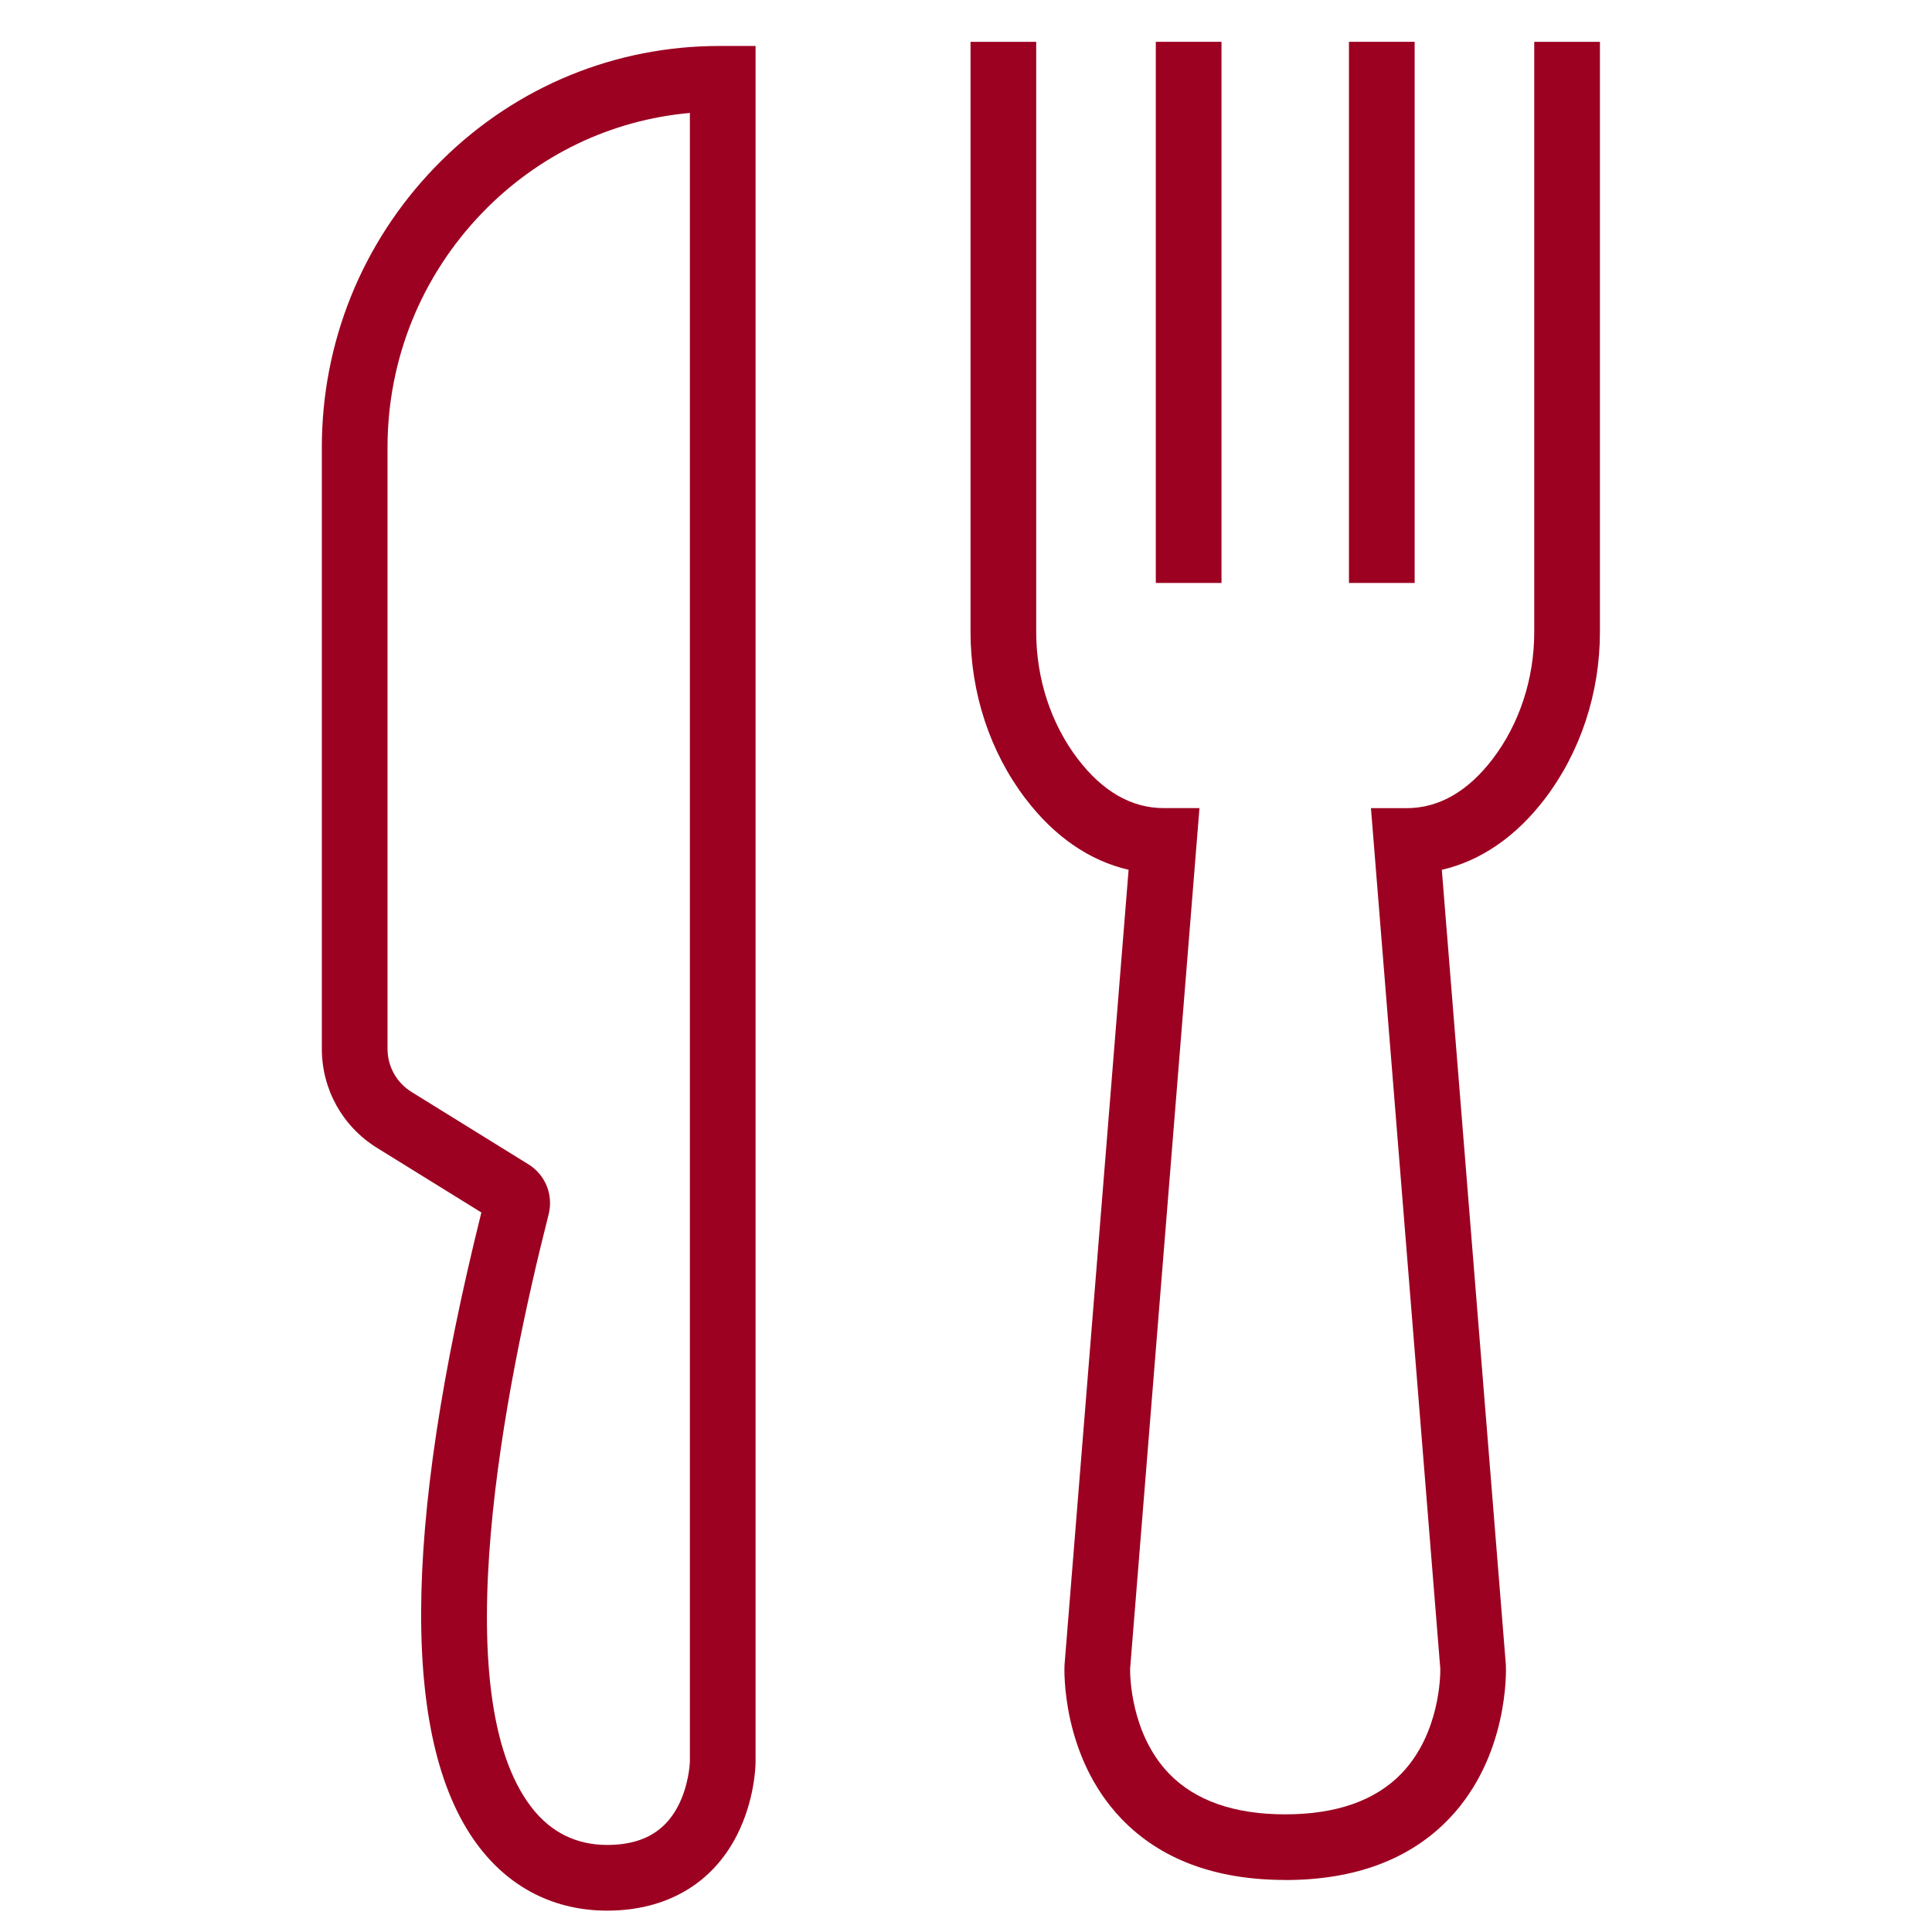
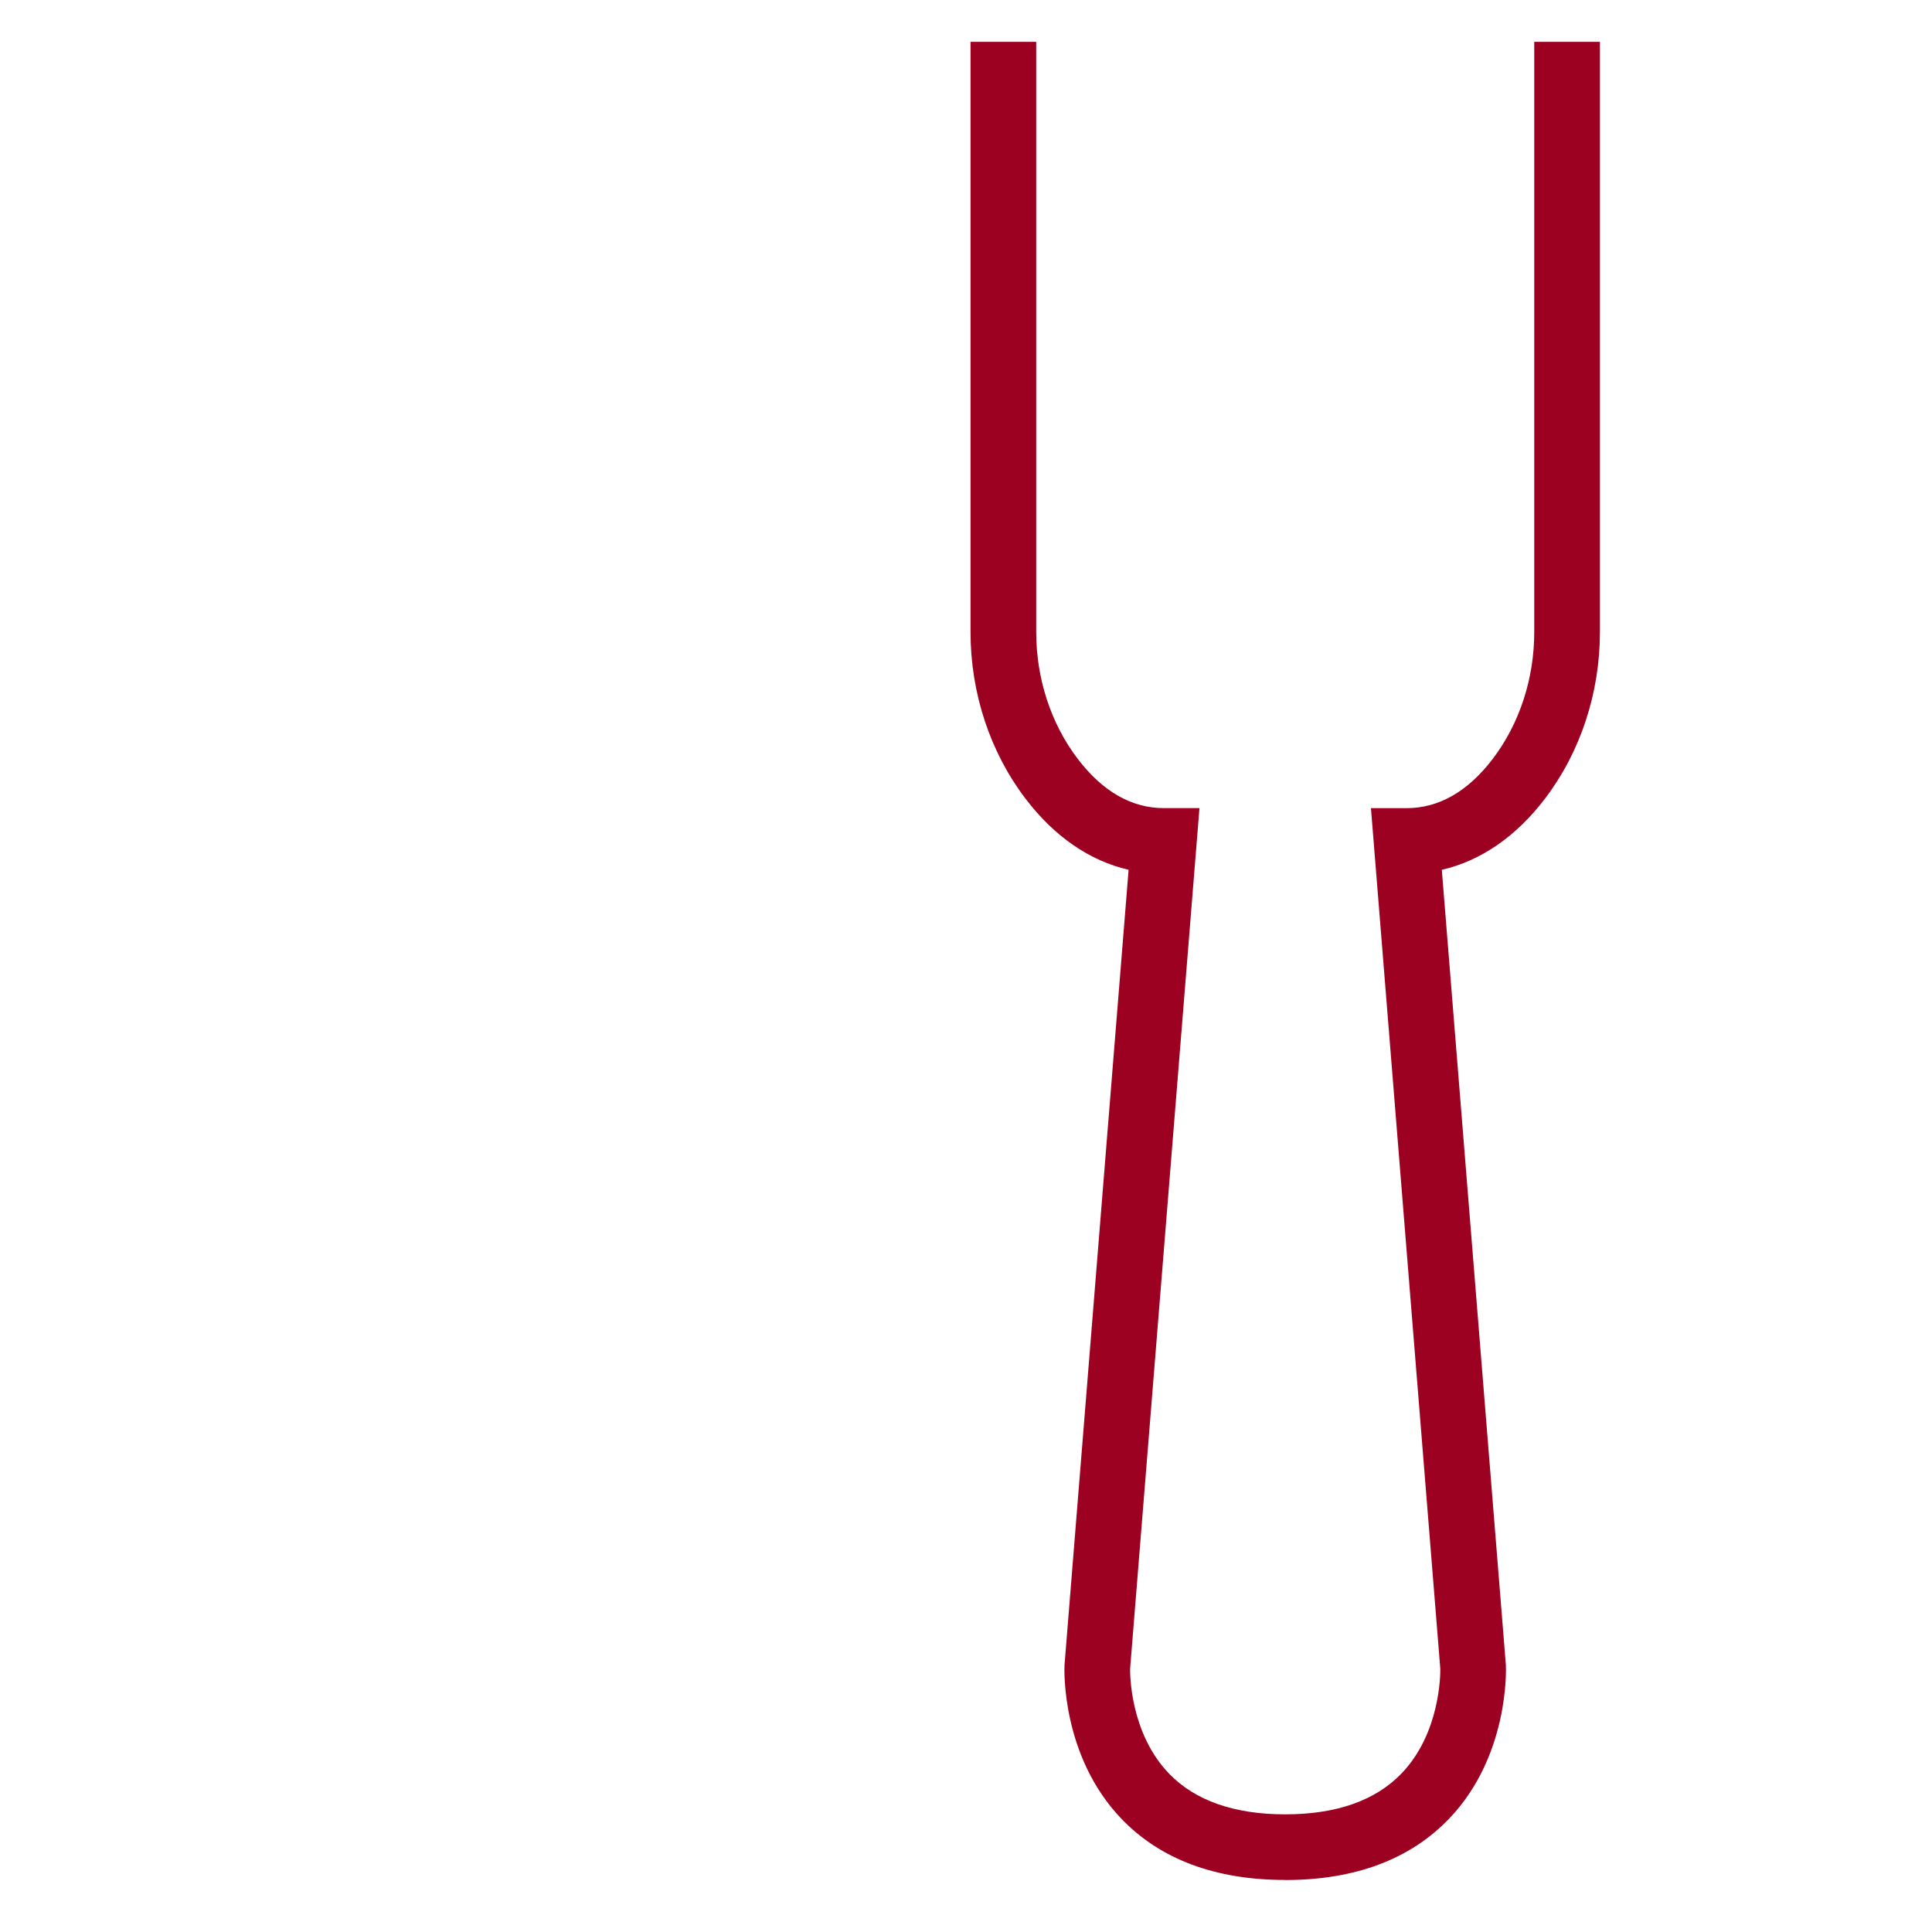
<svg xmlns="http://www.w3.org/2000/svg" id="Ebene_1" viewBox="0 0 500 500">
  <defs>
    <style>.cls-1{fill:#9c0121;}</style>
  </defs>
-   <path class="cls-1" d="M157.15,494.47c-13.31,0-24.7-5.6-32.94-16.19-20.42-26.26-20.29-81.59.37-164.49l-26.99-16.71c-8.95-5.54-14.3-15.14-14.3-25.66V115.79c0-27.19,10.39-52.93,29.25-72.49,18.96-19.66,44.33-30.8,71.43-31.38,1.01-.02,2.03-.03,3.07-.03h8.5v444.19c-.01,1.06-.24,9.8-4.78,18.78-6.39,12.65-18.33,19.61-33.61,19.61ZM178.54,29.23c-20.39,1.82-39.3,10.87-53.76,25.87-15.79,16.37-24.49,37.93-24.49,60.69v155.62c0,4.6,2.33,8.79,6.25,11.21l30.21,18.7c4.41,2.73,6.51,7.94,5.23,12.98-11.38,44.8-27.08,124.31-4.35,153.54,4.97,6.39,11.54,9.63,19.52,9.63,8.74,0,14.7-3.23,18.23-9.87,2.86-5.38,3.14-11.11,3.16-11.63V29.23Z" />
  <path class="cls-1" d="M332.61,486.53c-18.07,0-32.35-5.34-42.43-15.88-15.52-16.21-14.74-38.66-14.69-39.6l.02-.31,16.57-205.64c-10.11-2.33-19.23-8.6-26.72-18.46-9.15-12.03-14.19-27.33-14.19-43.08V10.82h17v152.75c0,12.06,3.81,23.7,10.72,32.79,6.45,8.48,13.96,12.78,22.32,12.78h9.21l-17.95,222.76c-.02,1.34,0,16.68,10.09,27.12,6.75,6.99,16.86,10.53,30.05,10.53s23.3-3.54,30.05-10.53c10.04-10.38,10.11-25.62,10.09-27.13l-17.95-222.74h9.21c8.36,0,15.87-4.3,22.33-12.78,6.91-9.09,10.72-20.73,10.72-32.79V10.82h17v152.75c0,15.75-5.04,31.05-14.19,43.08-7.5,9.86-16.62,16.12-26.73,18.46l16.58,205.8v.16c.05.95.84,23.39-14.69,39.6-10.08,10.53-24.36,15.88-42.43,15.88Z" />
-   <rect class="cls-1" x="299.12" y="10.82" width="17" height="140.05" />
-   <rect class="cls-1" x="349.11" y="10.82" width="17" height="140.05" />
</svg>